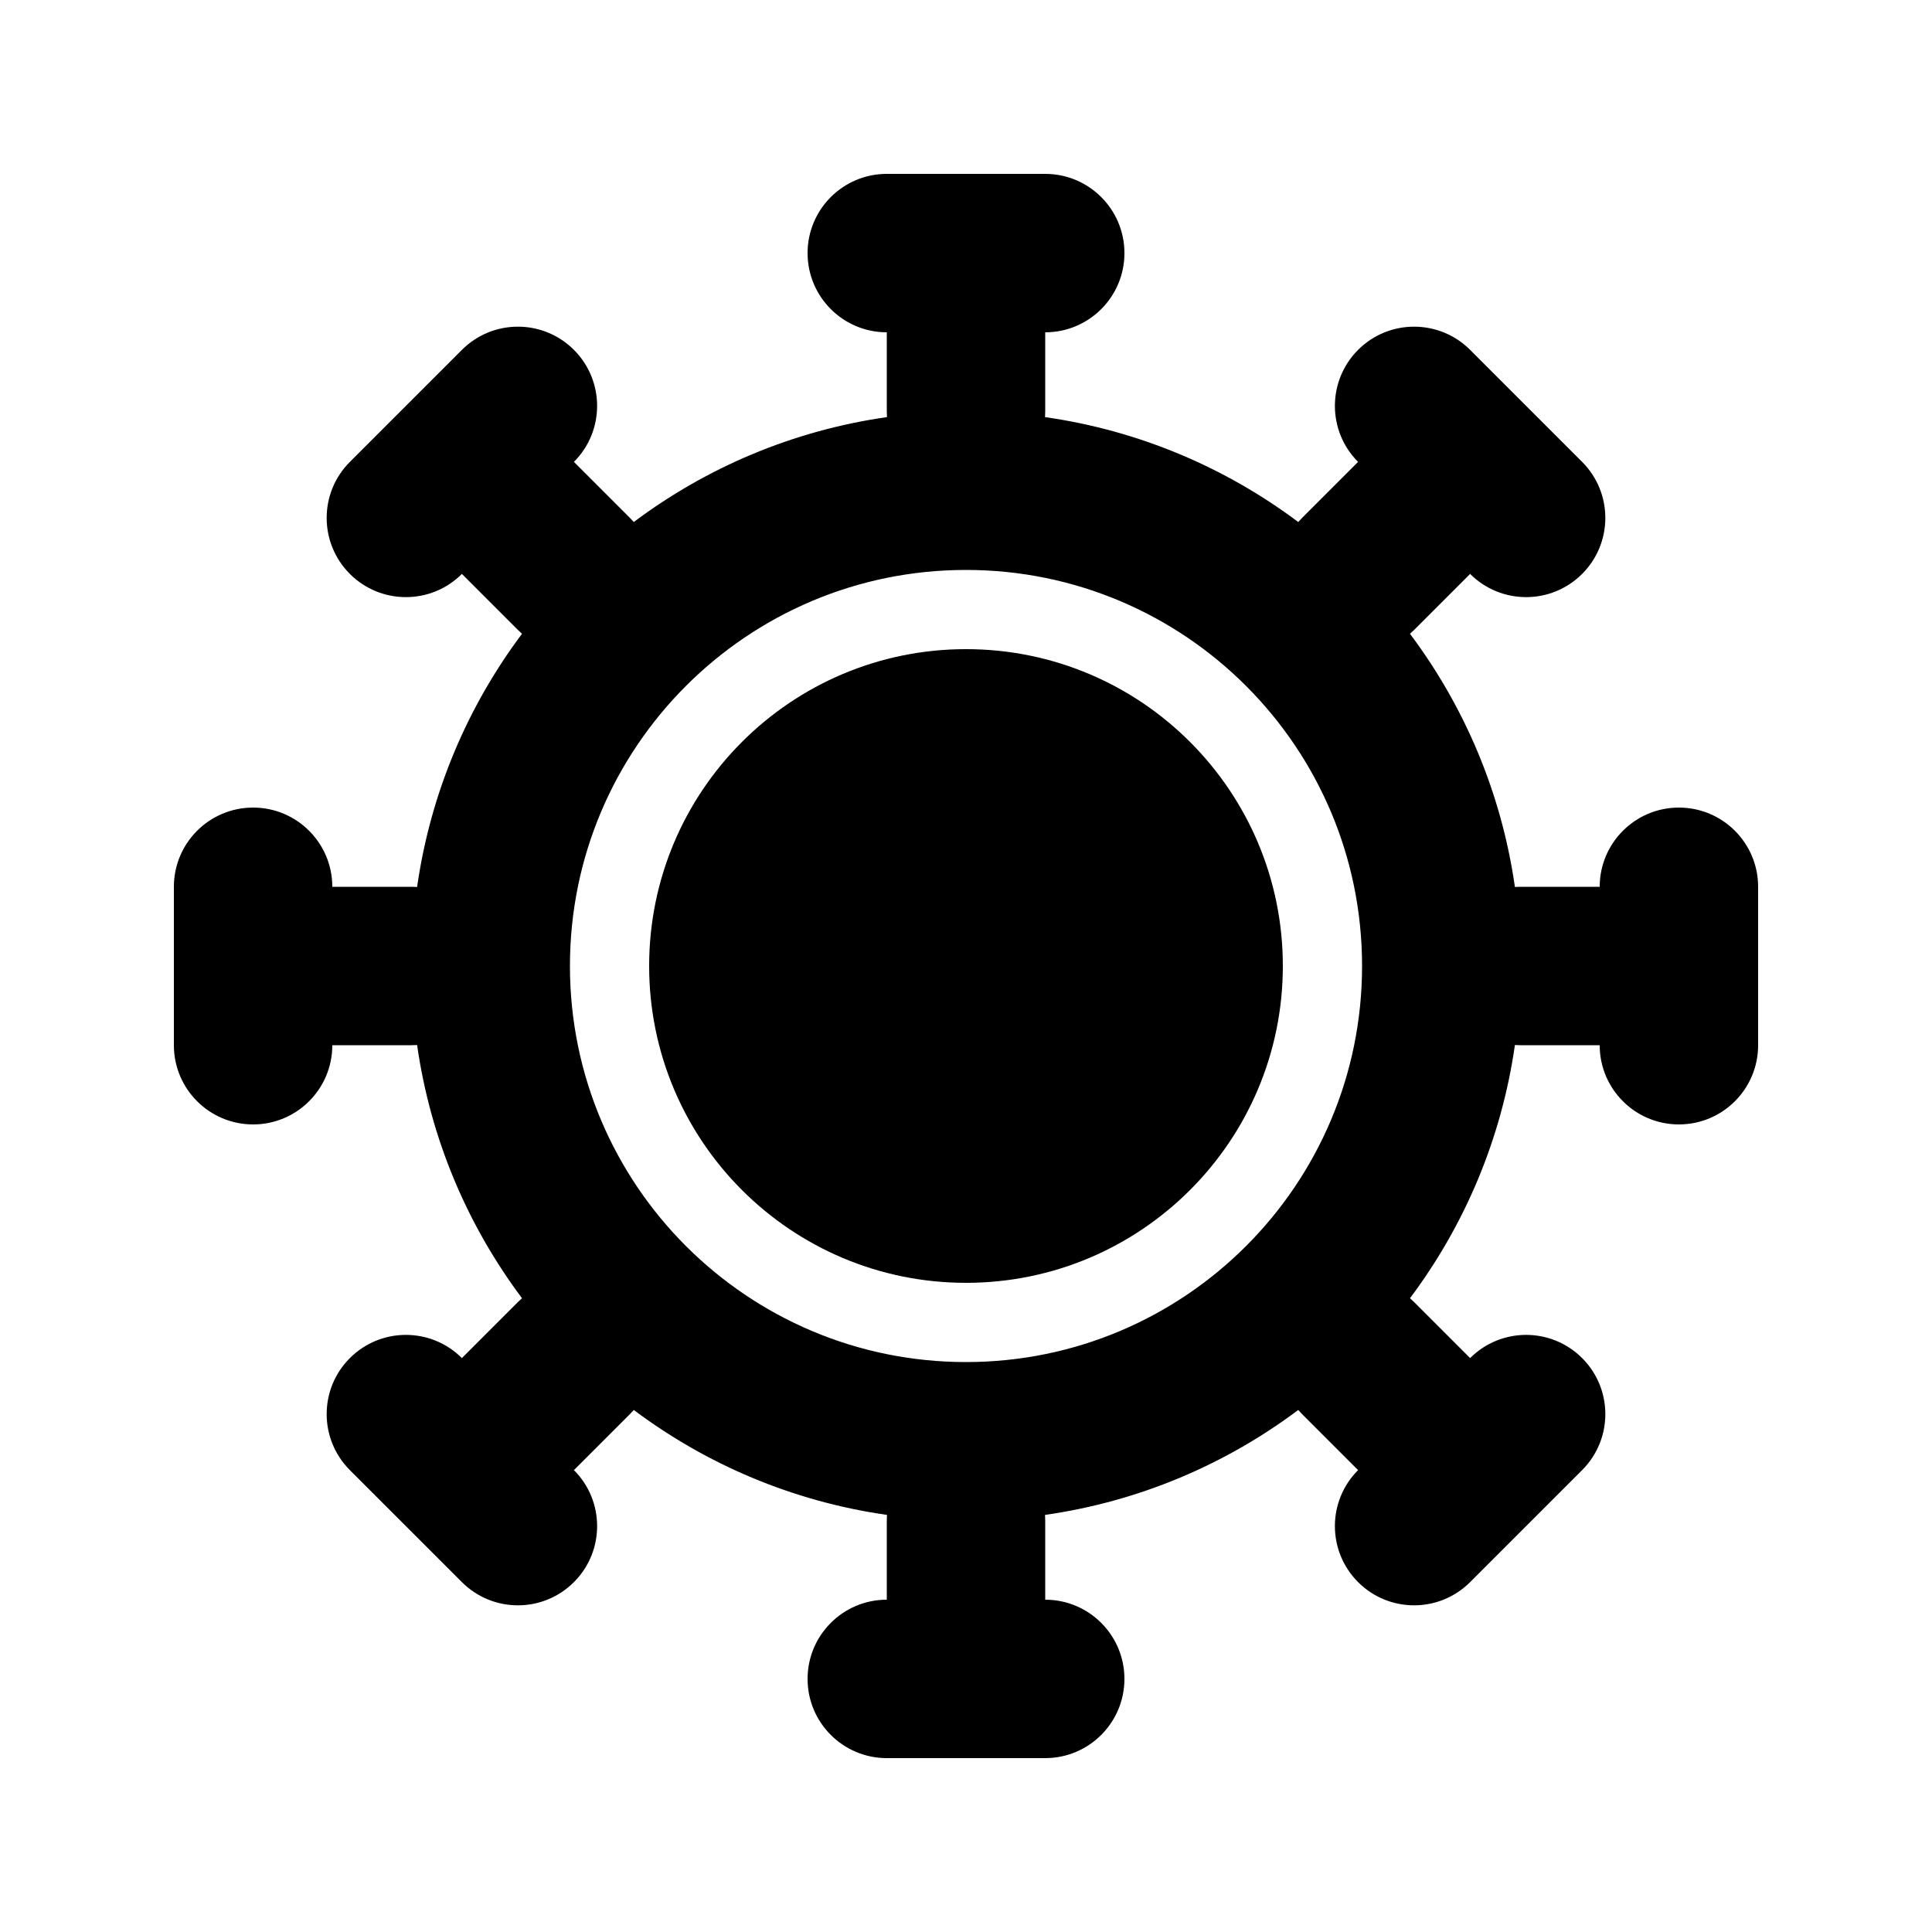
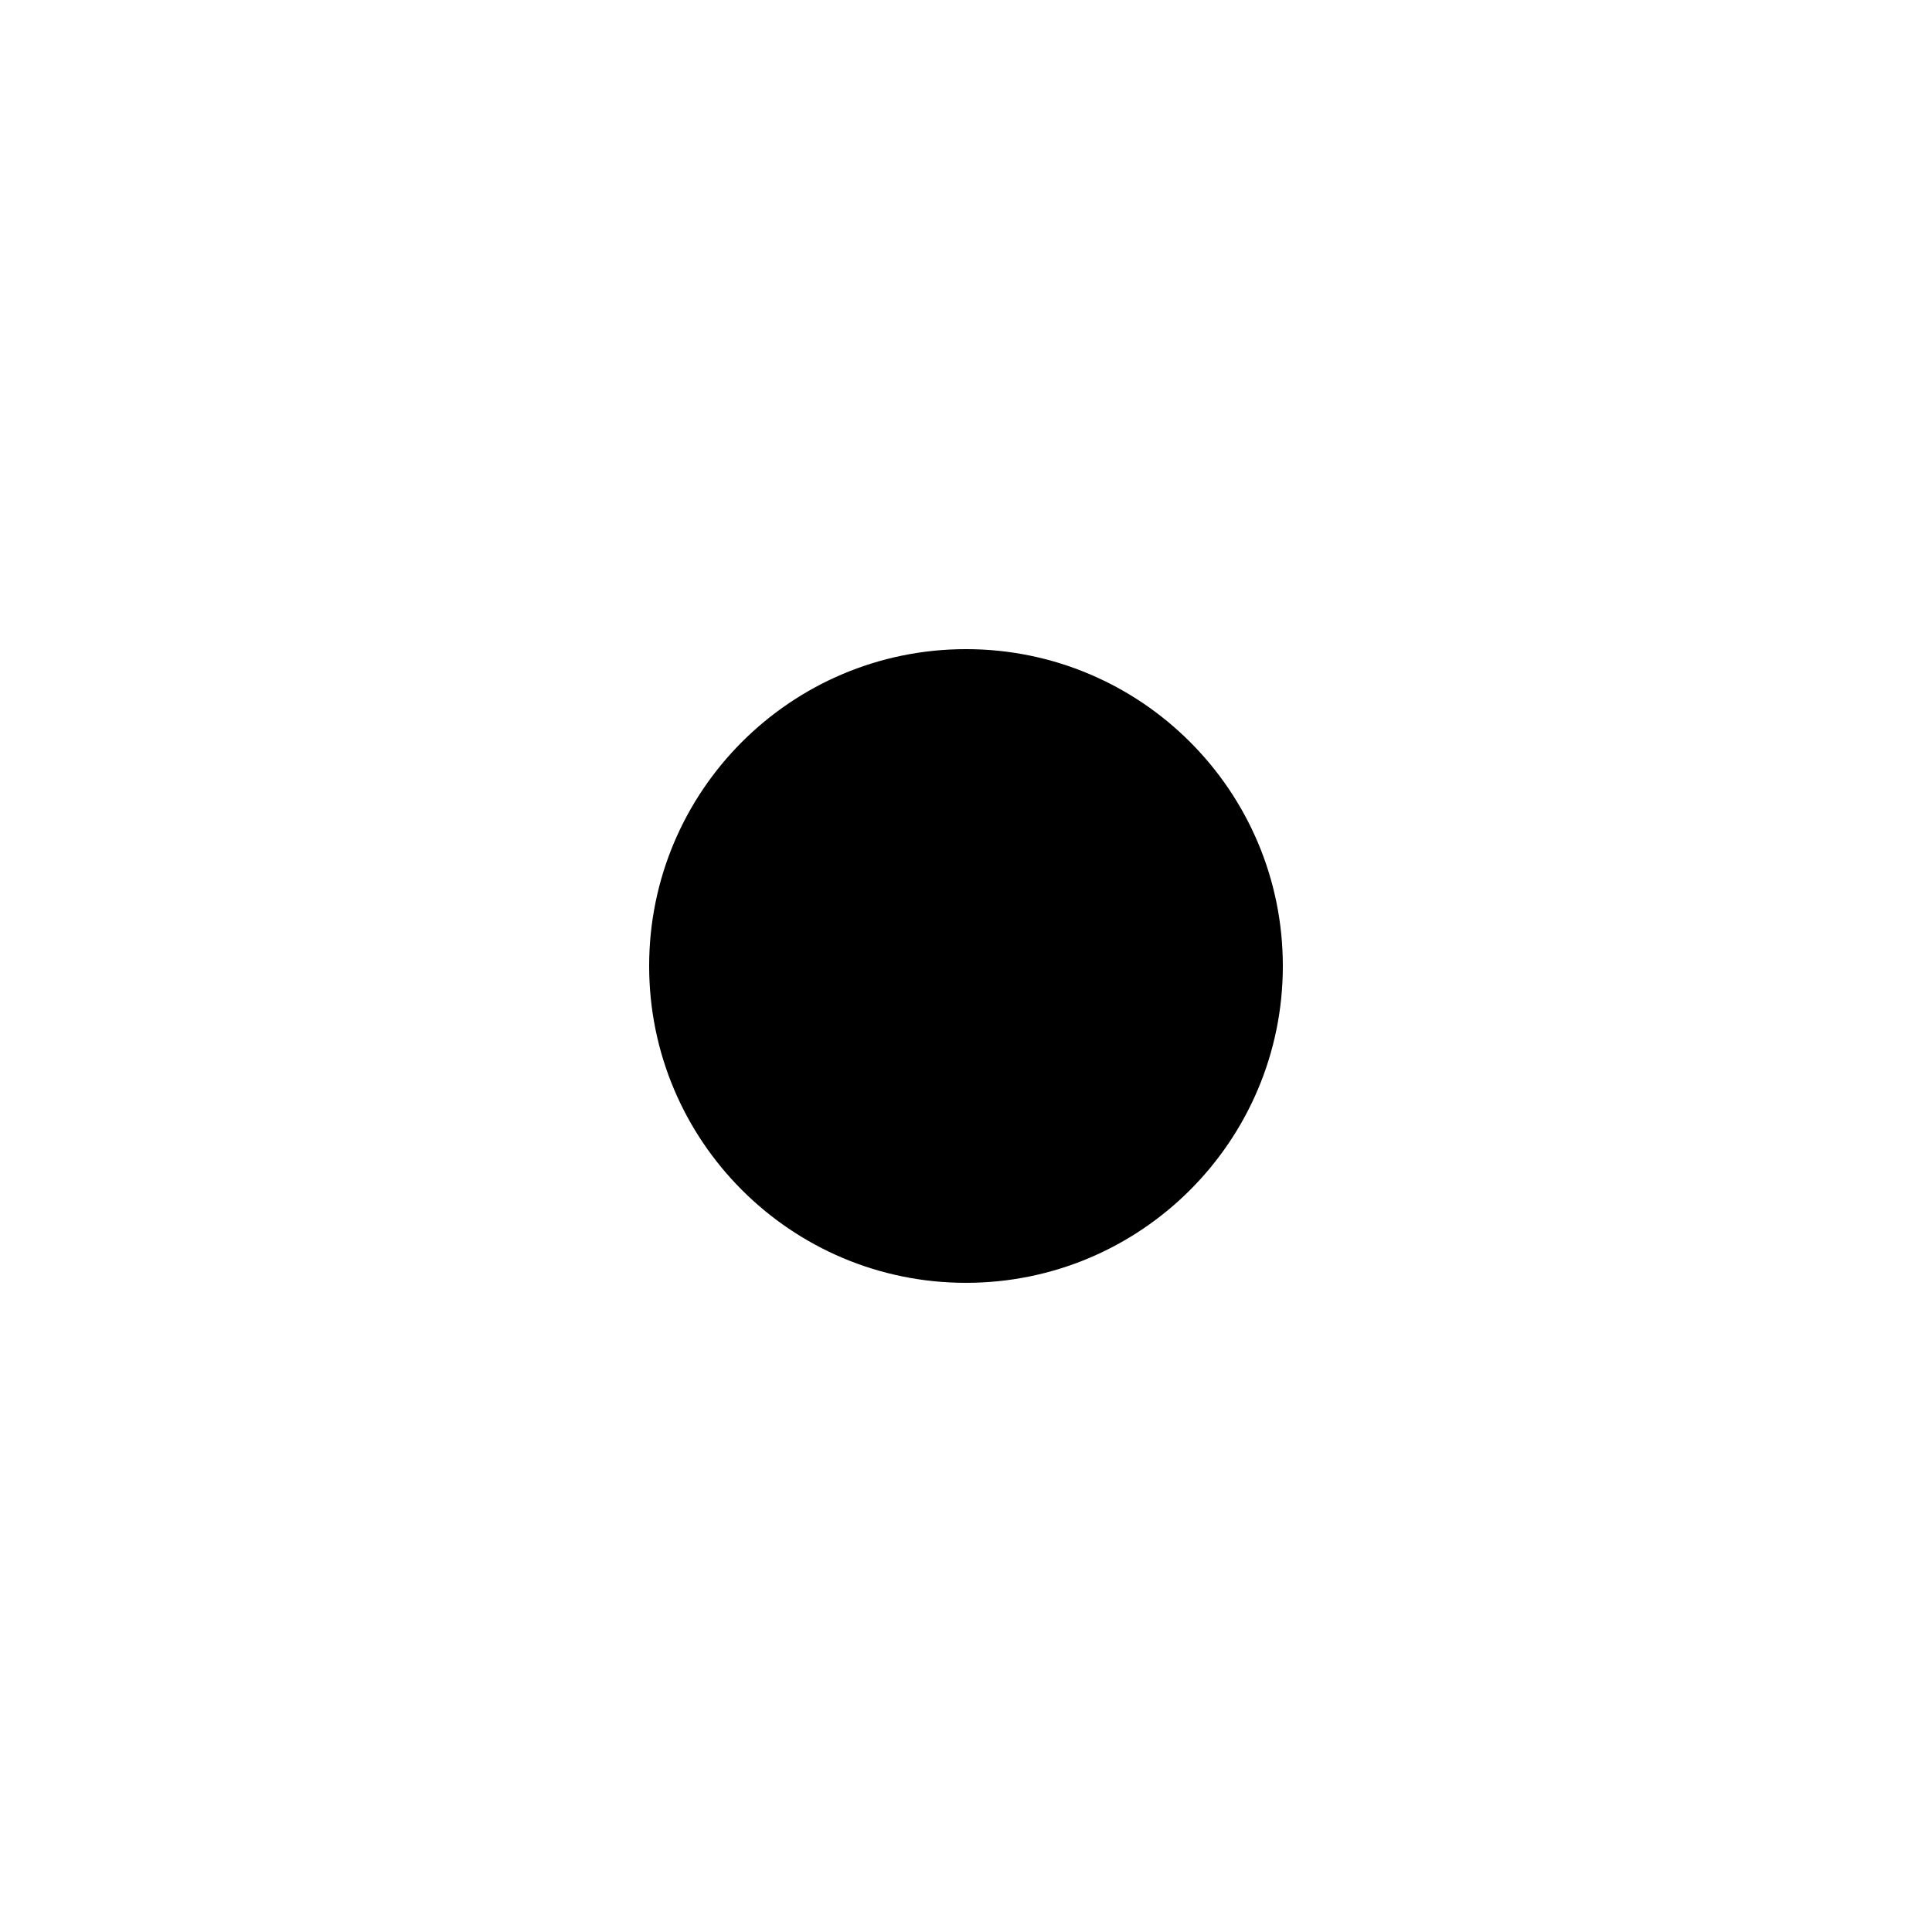
<svg xmlns="http://www.w3.org/2000/svg" fill="#000000" width="800px" height="800px" version="1.1" viewBox="144 144 512 512">
  <g>
    <path d="m400 316.03c-46.375 0-83.969 37.594-83.969 83.969 0 46.371 37.594 83.965 83.969 83.965 46.371 0 83.965-37.594 83.965-83.965 0-46.375-37.594-83.969-83.965-83.969z" />
-     <path d="m379.01 190.08c-11.594 0-20.992 9.398-20.992 20.992s9.398 20.992 20.992 20.992v20.992c0 0.496 0.016 0.992 0.051 1.48-24.934 3.559-47.848 13.371-67.105 27.805-0.324-0.371-0.66-0.734-1.016-1.09l-14.844-14.844c8.195-8.199 8.195-21.488 0-29.688-8.199-8.199-21.488-8.199-29.688 0l-29.688 29.688c-8.199 8.199-8.199 21.488 0 29.688s21.488 8.199 29.688 0l14.844 14.844c0.355 0.355 0.719 0.691 1.09 1.016-14.434 19.258-24.246 42.172-27.805 67.105-0.488-0.035-0.984-0.051-1.48-0.051h-20.992c0-11.594-9.398-20.992-20.992-20.992s-20.992 9.398-20.992 20.992v41.984c0 11.594 9.398 20.992 20.992 20.992s20.992-9.398 20.992-20.992h20.992c0.496 0 0.992-0.02 1.48-0.051 3.559 24.93 13.371 47.848 27.805 67.102-0.371 0.324-0.734 0.66-1.09 1.016l-14.844 14.848c-8.199-8.199-21.488-8.199-29.688 0-8.199 8.195-8.199 21.484 0 29.688l29.688 29.684c8.199 8.199 21.488 8.199 29.688 0 8.199-8.195 8.199-21.488 0-29.684l14.844-14.848c0.355-0.352 0.691-0.719 1.016-1.09 19.258 14.434 42.172 24.25 67.105 27.809-0.035 0.488-0.051 0.98-0.051 1.477v20.992c-11.594 0-20.992 9.398-20.992 20.992s9.398 20.992 20.992 20.992h41.984c11.594 0 20.992-9.398 20.992-20.992s-9.398-20.992-20.992-20.992v-20.992c0-0.496-0.02-0.988-0.051-1.477 24.93-3.559 47.848-13.375 67.102-27.809 0.324 0.371 0.664 0.738 1.016 1.09l14.848 14.848c-8.199 8.195-8.199 21.488 0 29.684 8.195 8.199 21.484 8.199 29.688 0l29.684-29.684c8.199-8.203 8.199-21.492 0-29.688-8.195-8.199-21.488-8.199-29.684 0l-14.844-14.848c-0.355-0.355-0.723-0.691-1.094-1.016 14.434-19.254 24.25-42.172 27.809-67.102 0.488 0.031 0.98 0.051 1.477 0.051h20.992c0 11.594 9.398 20.992 20.992 20.992s20.992-9.398 20.992-20.992v-41.984c0-11.594-9.398-20.992-20.992-20.992s-20.992 9.398-20.992 20.992h-20.992c-0.496 0-0.988 0.016-1.477 0.051-3.559-24.934-13.375-47.848-27.809-67.105 0.371-0.324 0.738-0.66 1.094-1.016l14.844-14.844c8.195 8.199 21.484 8.199 29.684 0 8.199-8.199 8.199-21.488 0-29.688l-14.91-14.91-14.773-14.777c-8.203-8.199-21.492-8.199-29.691 0-8.195 8.199-8.195 21.488 0 29.688l-14.844 14.844c-0.352 0.355-0.691 0.719-1.016 1.09-19.254-14.434-42.172-24.246-67.102-27.805 0.031-0.488 0.051-0.984 0.051-1.48v-20.992c11.594 0 20.992-9.398 20.992-20.992s-9.398-20.992-20.992-20.992zm-83.969 209.92c0-57.969 46.992-104.96 104.96-104.96 57.965 0 104.96 46.992 104.96 104.96 0 57.965-46.992 104.96-104.96 104.96-57.969 0-104.96-46.992-104.96-104.96z" fill-rule="evenodd" />
  </g>
</svg>